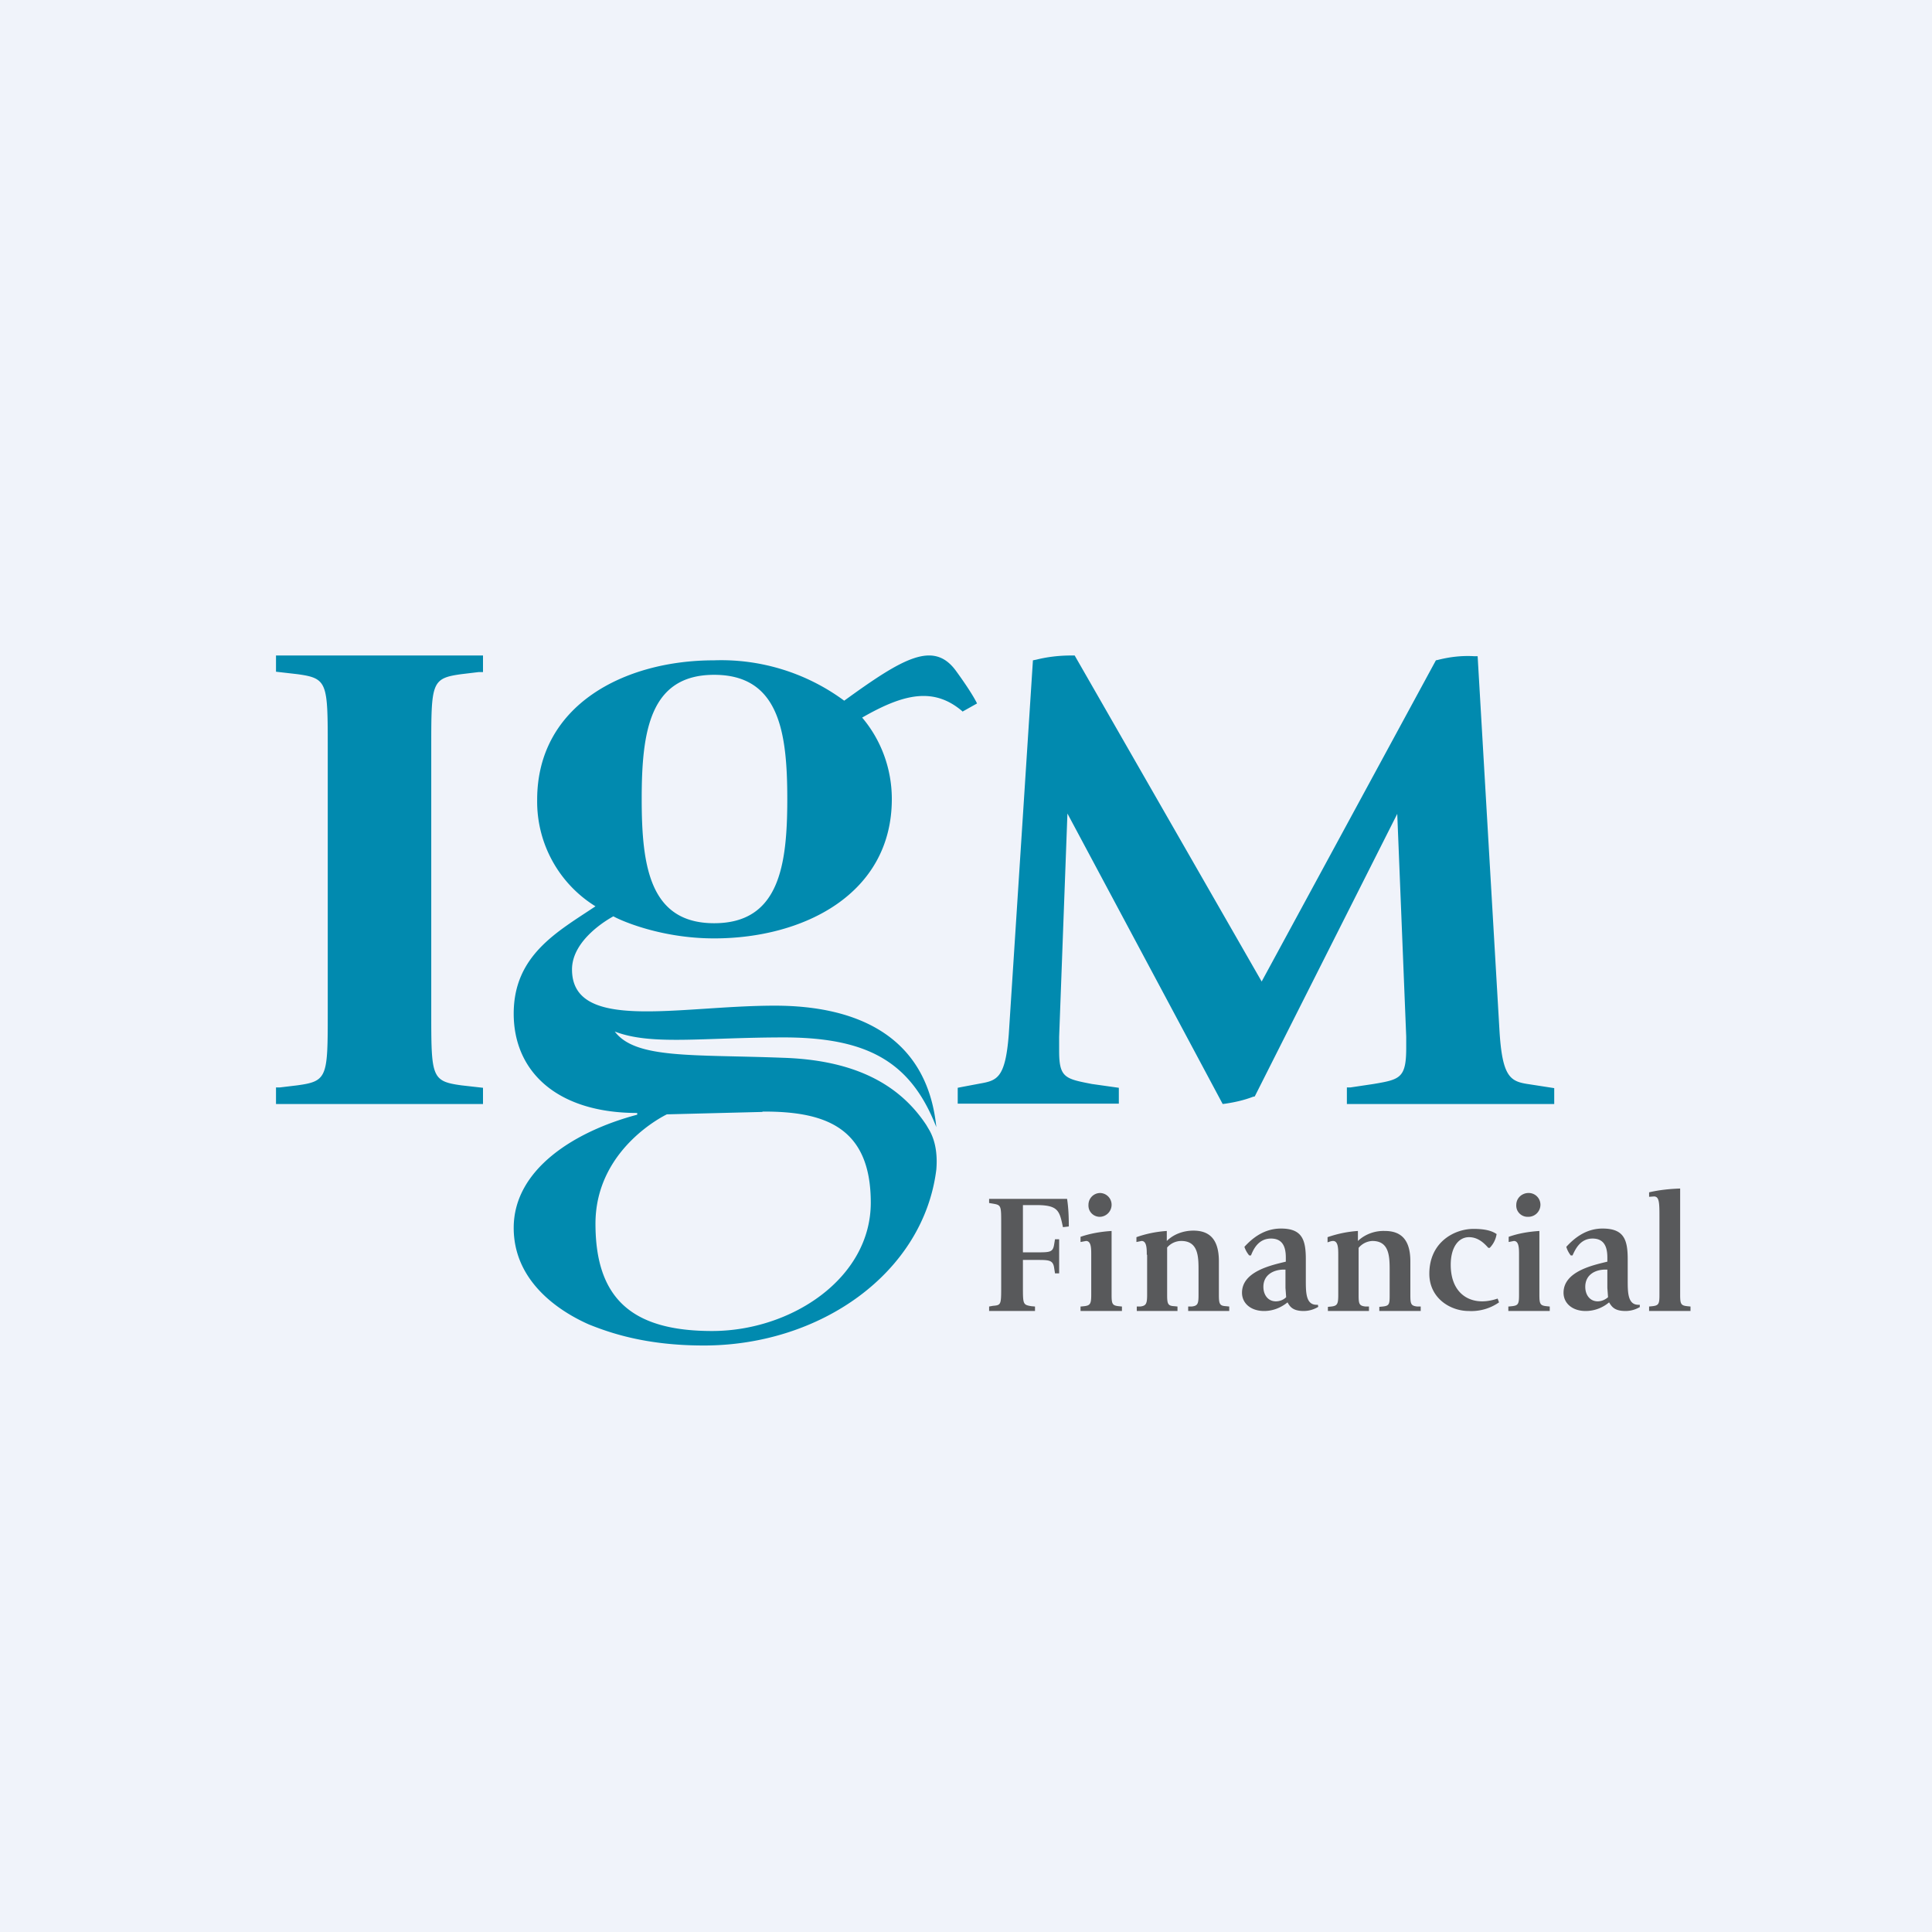
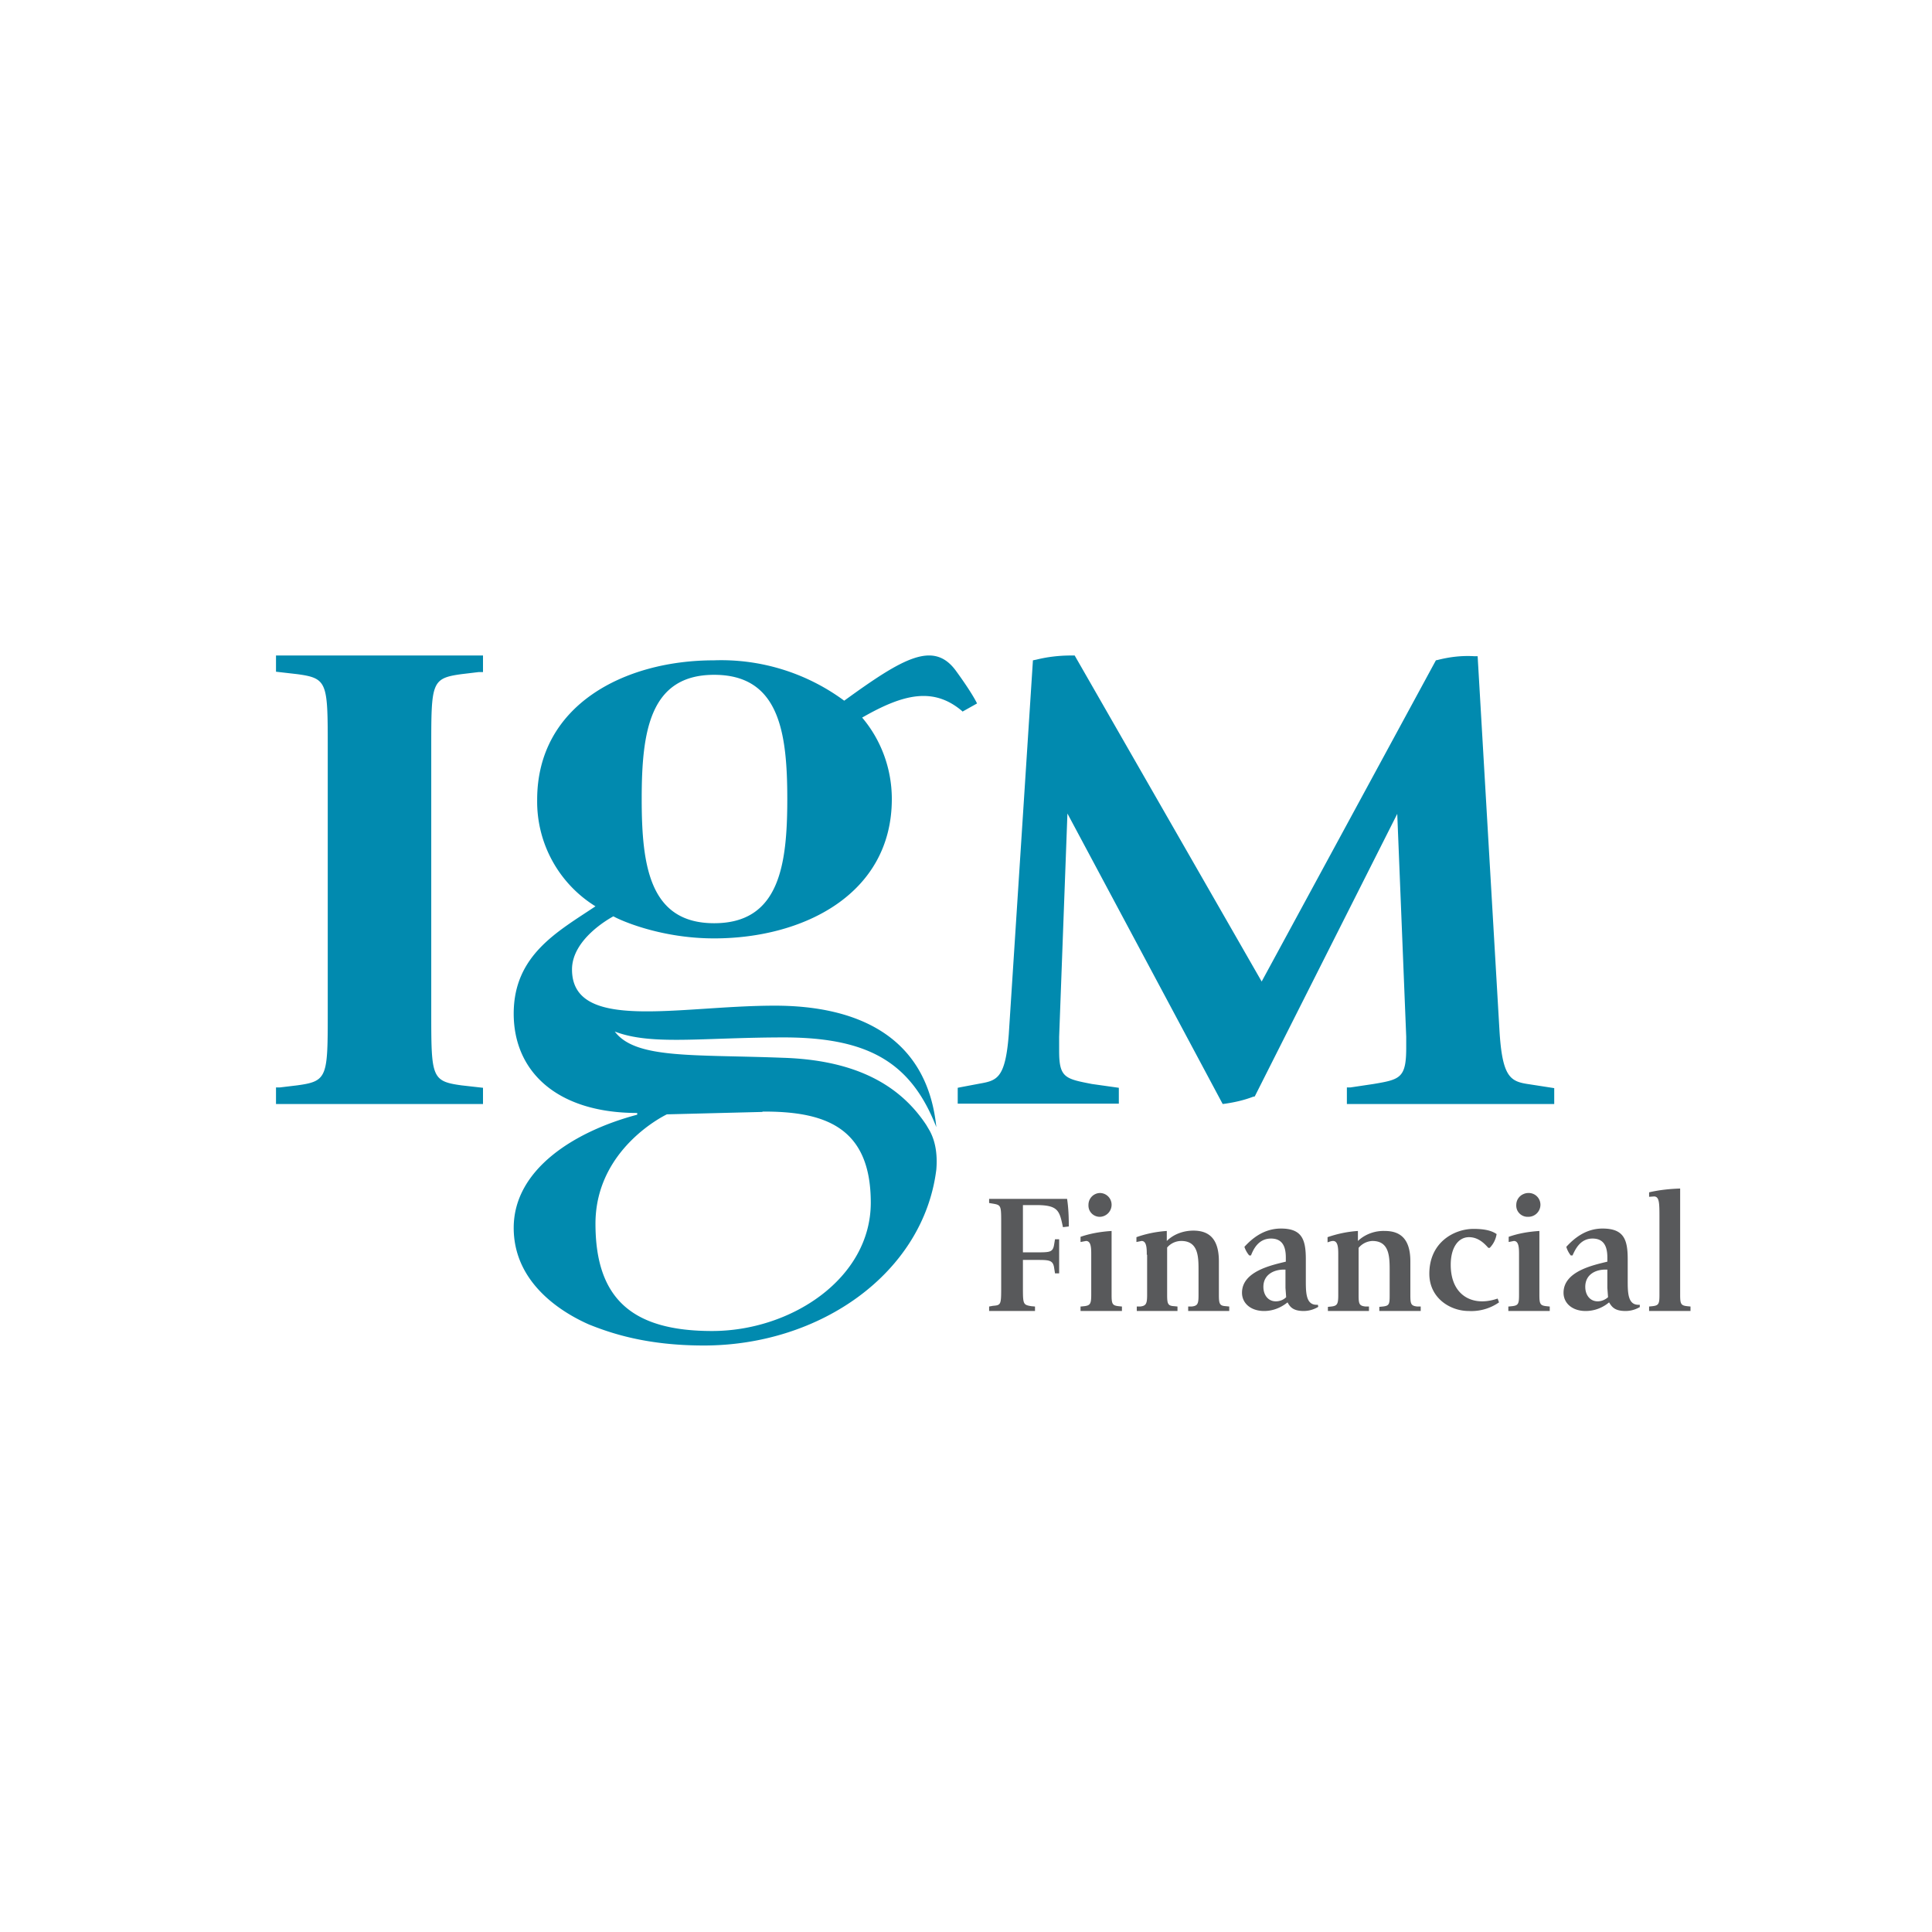
<svg xmlns="http://www.w3.org/2000/svg" width="56" height="56" viewBox="0 0 56 56">
-   <path fill="#F0F3FA" d="M0 0h56v56H0z" />
  <path d="m28.67 37.87.11-.02c.24-.02.24-.03.24-.58v-1.8c0-.52 0-.54-.23-.58l-.12-.02v-.12h2.26c.04.26.05.53.05.8l-.17.02c-.1-.47-.13-.64-.77-.64h-.39v1.37h.38c.39 0 .48 0 .52-.2l.03-.18h.12v.99h-.12l-.03-.19c-.04-.2-.16-.2-.51-.2h-.39v.76c0 .52 0 .54.24.58l.11.01V38h-1.33v-.13ZM31.33 37.87l.1-.01c.17-.02.2-.07.2-.33v-1.16c0-.18 0-.4-.15-.4l-.16.03v-.15c.29-.1.59-.15.9-.17v1.85c0 .26.02.31.2.33l.1.01V38h-1.2v-.13Zm.22-2.95a.34.34 0 0 1 .2-.31.33.33 0 0 1 .14-.03.34.34 0 0 1 .33.35.35.35 0 0 1-.33.34.33.33 0 0 1-.32-.21.34.34 0 0 1-.02-.14ZM33.24 36.37c0-.17 0-.4-.15-.4l-.15.03v-.14c.28-.1.58-.16.88-.18v.29c.2-.2.49-.3.77-.3.44 0 .74.22.74.89v.97c0 .26.02.32.2.33l.1.01V38h-1.19v-.13h.1c.18-.02.2-.08.2-.34v-.7c0-.39 0-.86-.5-.86a.54.54 0 0 0-.41.19v1.37c0 .26.02.32.2.33l.1.01V38h-1.18v-.13h.1c.17-.02.2-.08.2-.34v-1.16ZM38.21 37.88a.82.82 0 0 1-.42.12c-.31 0-.4-.12-.47-.25-.2.16-.43.25-.68.25-.38 0-.64-.22-.64-.53 0-.62.86-.8 1.27-.9v-.12c0-.29-.08-.55-.43-.55-.38 0-.52.34-.58.49h-.05a.73.73 0 0 1-.14-.25c.22-.24.56-.53 1.06-.53.61 0 .72.32.72.89v.6c0 .36 0 .72.31.72h.04l.01.06Zm-.95-1.08h-.05c-.28 0-.59.14-.59.5 0 .24.14.42.36.42.11 0 .22-.04.3-.12l-.02-.27v-.53ZM38.79 36.37c0-.17 0-.4-.15-.4-.05 0-.1.02-.16.04v-.15c.29-.1.58-.16.88-.18v.29c.21-.2.5-.3.78-.29.44 0 .74.22.74.88v.98c0 .26.02.31.2.33h.1V38h-1.2v-.12l.1-.01c.19-.02.2-.07.2-.33v-.7c0-.4 0-.87-.5-.87a.55.55 0 0 0-.4.2v1.37c0 .26.02.31.2.33h.1V38h-1.19v-.12l.1-.01c.17-.02.2-.07.2-.33v-1.17ZM43.45 37.75a1.4 1.4 0 0 1-.88.25c-.53 0-1.14-.37-1.14-1.08 0-.92.73-1.3 1.28-1.3.35 0 .54.06.67.15a.73.73 0 0 1-.2.4h-.04c-.1-.11-.28-.31-.56-.31-.31 0-.53.3-.53.8 0 .73.42 1.06.91 1.06.15 0 .3-.03.45-.08l.04.11ZM43.73 37.87l.1-.01c.18-.02.2-.07.2-.33v-1.16c0-.18 0-.4-.15-.4l-.15.03v-.15c.28-.1.58-.15.89-.17v1.85c0 .26.02.31.2.33l.1.01V38h-1.2v-.13Zm.22-2.95a.34.34 0 0 1 .21-.31.33.33 0 0 1 .13-.03.34.34 0 0 1 .36.35.35.35 0 0 1-.36.34.33.33 0 0 1-.32-.21.34.34 0 0 1-.02-.14ZM47.54 37.88a.81.81 0 0 1-.42.12c-.32 0-.4-.12-.48-.25-.19.16-.43.25-.68.25-.38 0-.64-.22-.64-.53 0-.62.86-.8 1.27-.9v-.12c0-.29-.08-.55-.43-.55-.37 0-.51.34-.58.49h-.05a.73.73 0 0 1-.13-.25c.22-.24.56-.53 1.05-.53.62 0 .73.32.73.89v.6c0 .36 0 .72.31.72h.04v.06Zm-.95-1.08h-.06c-.28 0-.58.14-.58.5 0 .24.14.42.36.42.1 0 .21-.04.3-.12l-.02-.27v-.53ZM47.8 37.87l.1-.01c.18-.02.2-.07.2-.33v-2.22c0-.44 0-.63-.16-.63l-.14.01v-.13c.3-.07.6-.1.9-.11v3.08c0 .26.02.31.2.33l.1.01V38h-1.2v-.13Z" fill="#58595B" />
  <path d="M13.87 19H8v.47l.61.07c.89.12.89.24.89 2.18v7.58c0 1.92 0 2.04-.89 2.16l-.5.06H8V32h6v-.47l-.62-.07c-.88-.12-.88-.24-.88-2.16v-7.6c0-1.92 0-2.04.88-2.16l.5-.06H14V19h-.13ZM31.07 19h-.03c-.34 0-.68.04-1 .12l-.1.02-.7 10.84c-.1 1.28-.34 1.34-.85 1.43l-.53.1-.1.02v.46h4.67v-.46l-.78-.11c-.77-.15-.95-.18-.95-.95v-.42l.24-6.47 4.5 8.42.08-.01c.27-.04.54-.1.8-.2l.05-.01 4.13-8.19.26 6.46v.32c0 .88-.18.92-.95 1.05l-.67.1h-.1V32h6.01v-.46l-.71-.11c-.56-.08-.8-.18-.88-1.61l-.63-10.8h-.11c-.35-.02-.7.02-1.05.11l-.05.01-5.05 9.31L31.15 19h-.08ZM27.91 20.62l.41-.23s-.12-.27-.6-.93c-.65-.91-1.54-.39-3.25.85a6 6 0 0 0-3.78-1.17c-2.58 0-5.12 1.29-5.12 4.04a3.57 3.57 0 0 0 1.69 3.09c-1.09.73-2.37 1.41-2.37 3.11s1.28 2.88 3.58 2.88v.05c-1.81.48-3.58 1.58-3.58 3.28 0 1.7 1.57 2.53 2.18 2.8.6.24 1.64.61 3.33.61 3.4 0 6.37-2.12 6.74-5.1.03-.36 0-.77-.19-1.12l-.1-.17c-.83-1.26-2.2-1.89-4.17-1.95-2.6-.1-4.26.04-4.86-.76 1.07.41 2.52.17 4.94.17 2.46.01 3.66.76 4.38 2.6-.27-2.64-2.3-3.52-4.68-3.52-2.78 0-5.88.78-5.88-1.05 0-.87 1.07-1.47 1.2-1.54.11.07 1.3.64 2.92.64 2.6 0 5.15-1.29 5.15-4.04 0-.86-.3-1.7-.86-2.36 1.2-.69 2.08-.9 2.92-.17v-.01Zm-5.81 11.6c1.81-.01 3.14.45 3.14 2.64s-2.3 3.72-4.6 3.72-3.38-.92-3.38-3.11c0-2.2 2.07-3.17 2.07-3.17l2.77-.07Zm-1.4-5.46c-1.87 0-2.1-1.66-2.1-3.6 0-1.95.23-3.6 2.1-3.6 1.88 0 2.12 1.65 2.12 3.6 0 1.94-.24 3.6-2.12 3.6" fill="#018AAF" />
</svg>